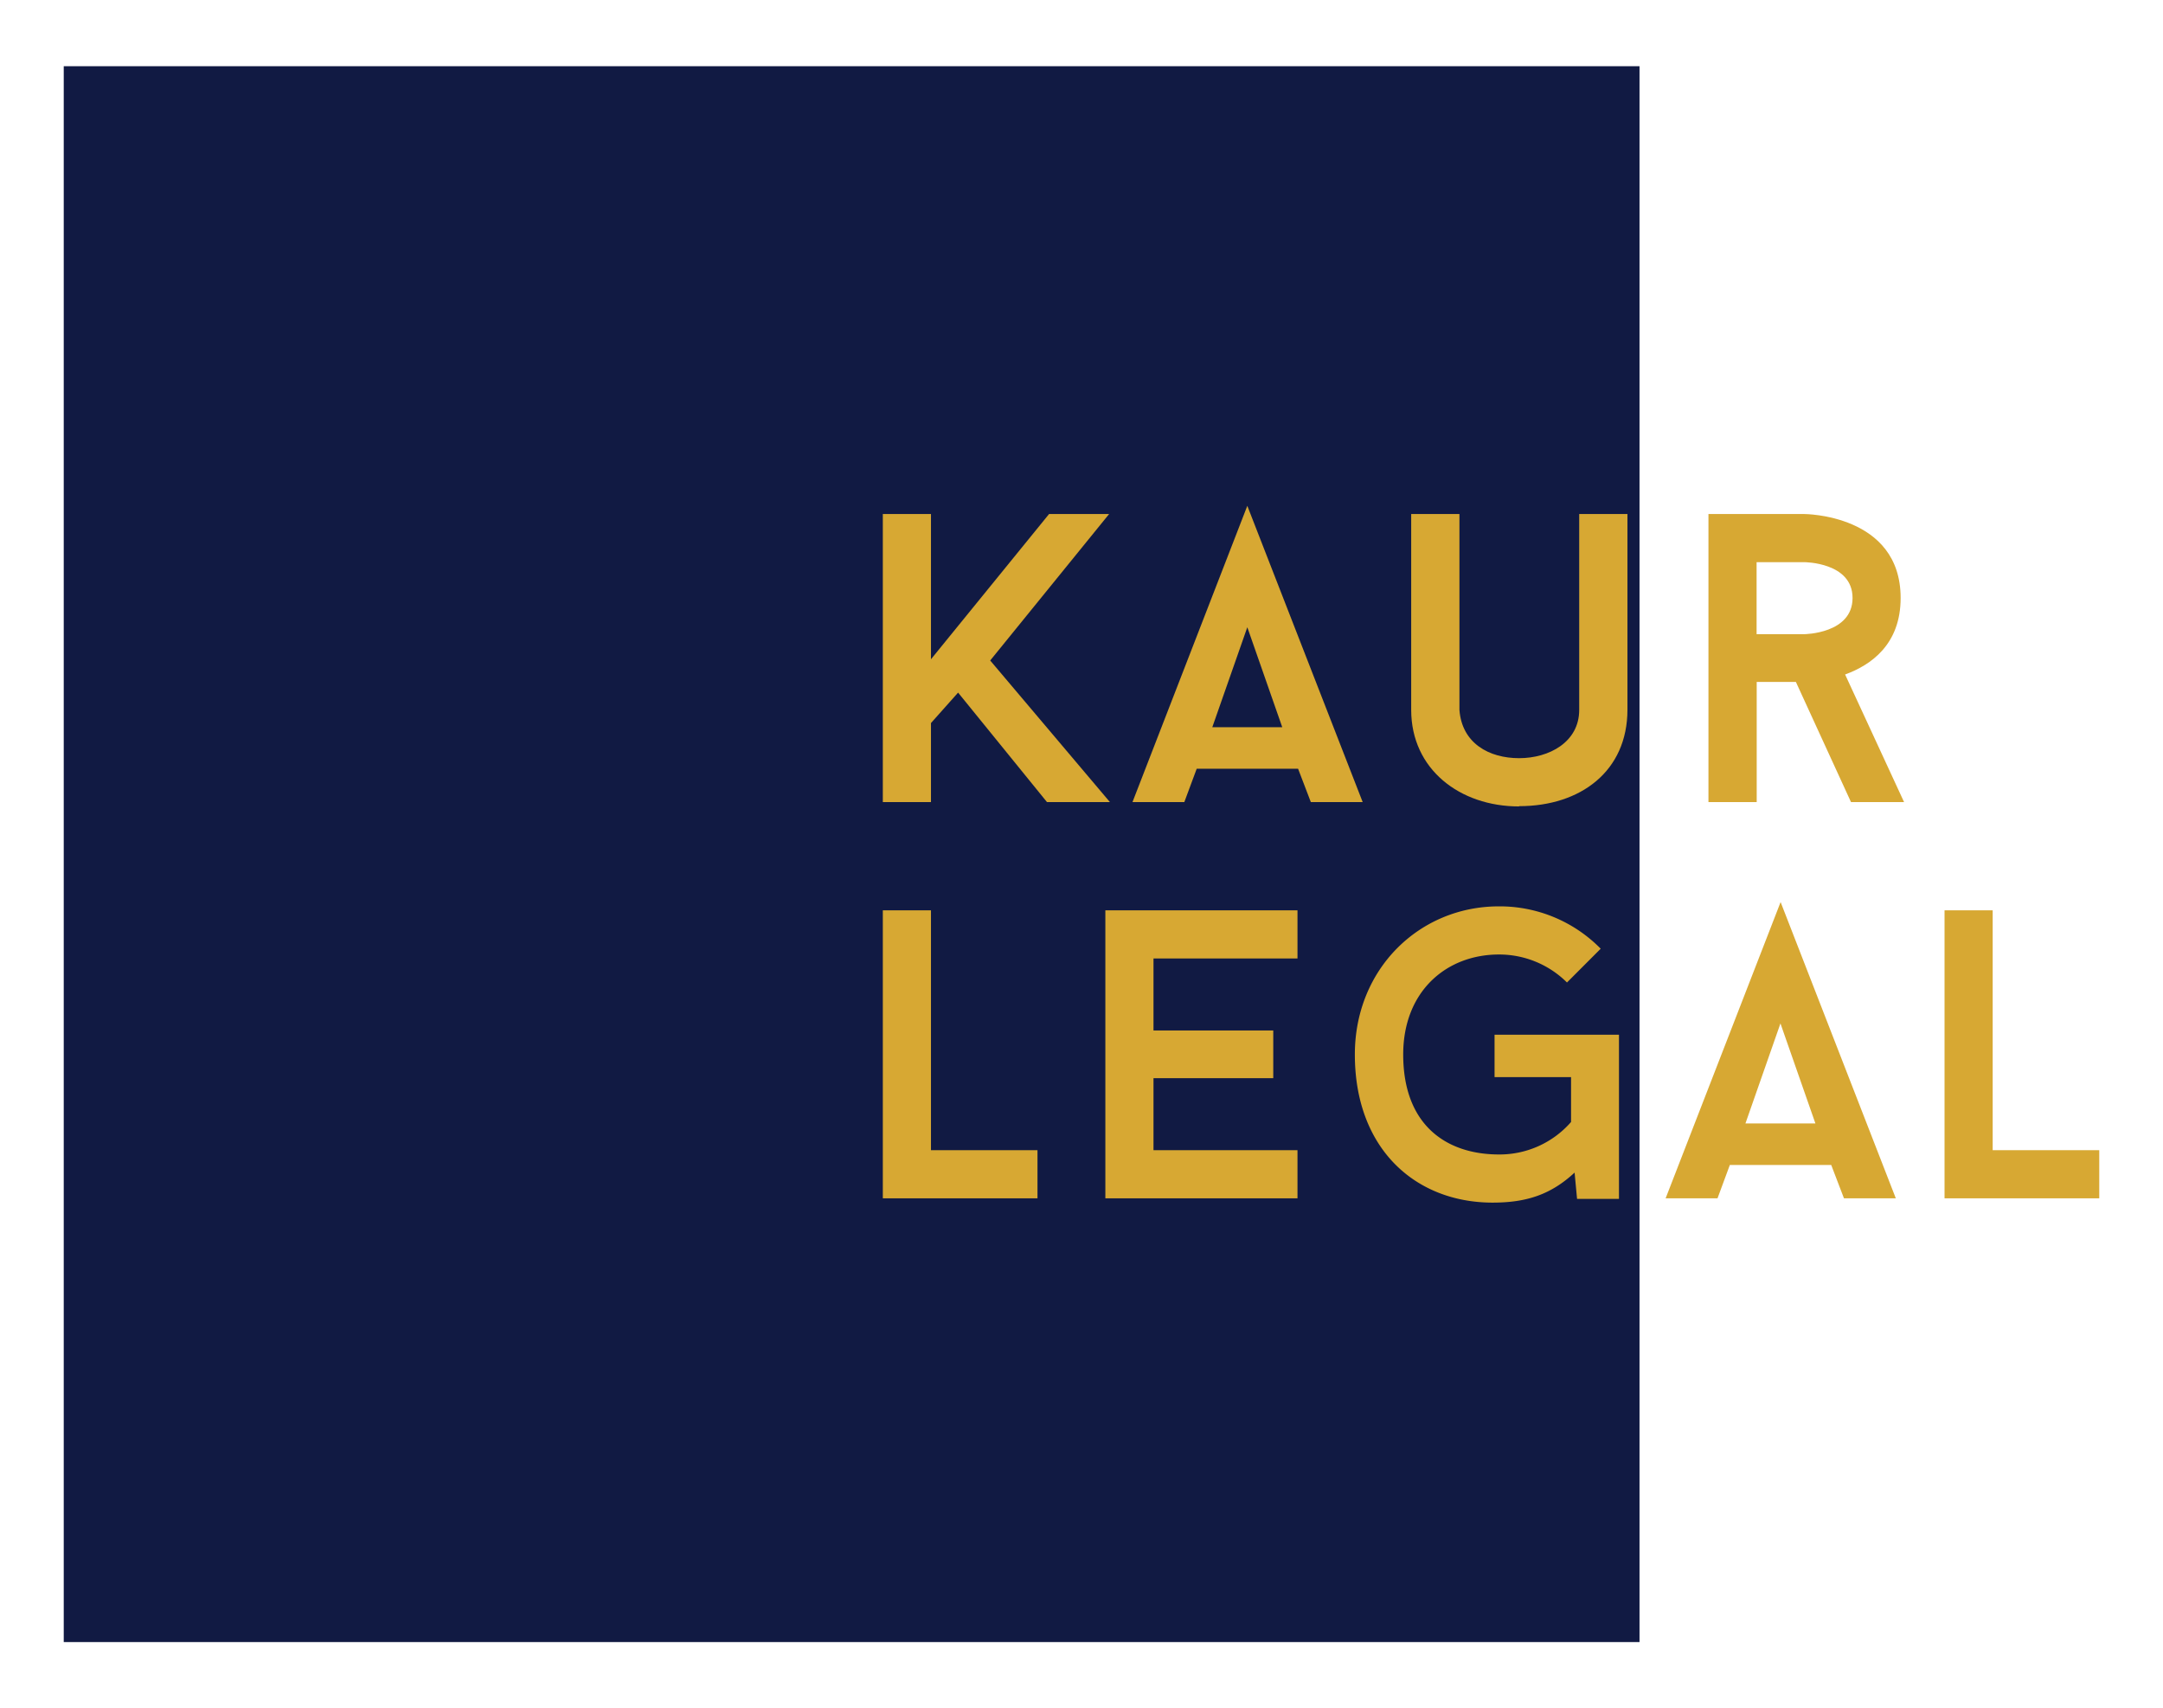
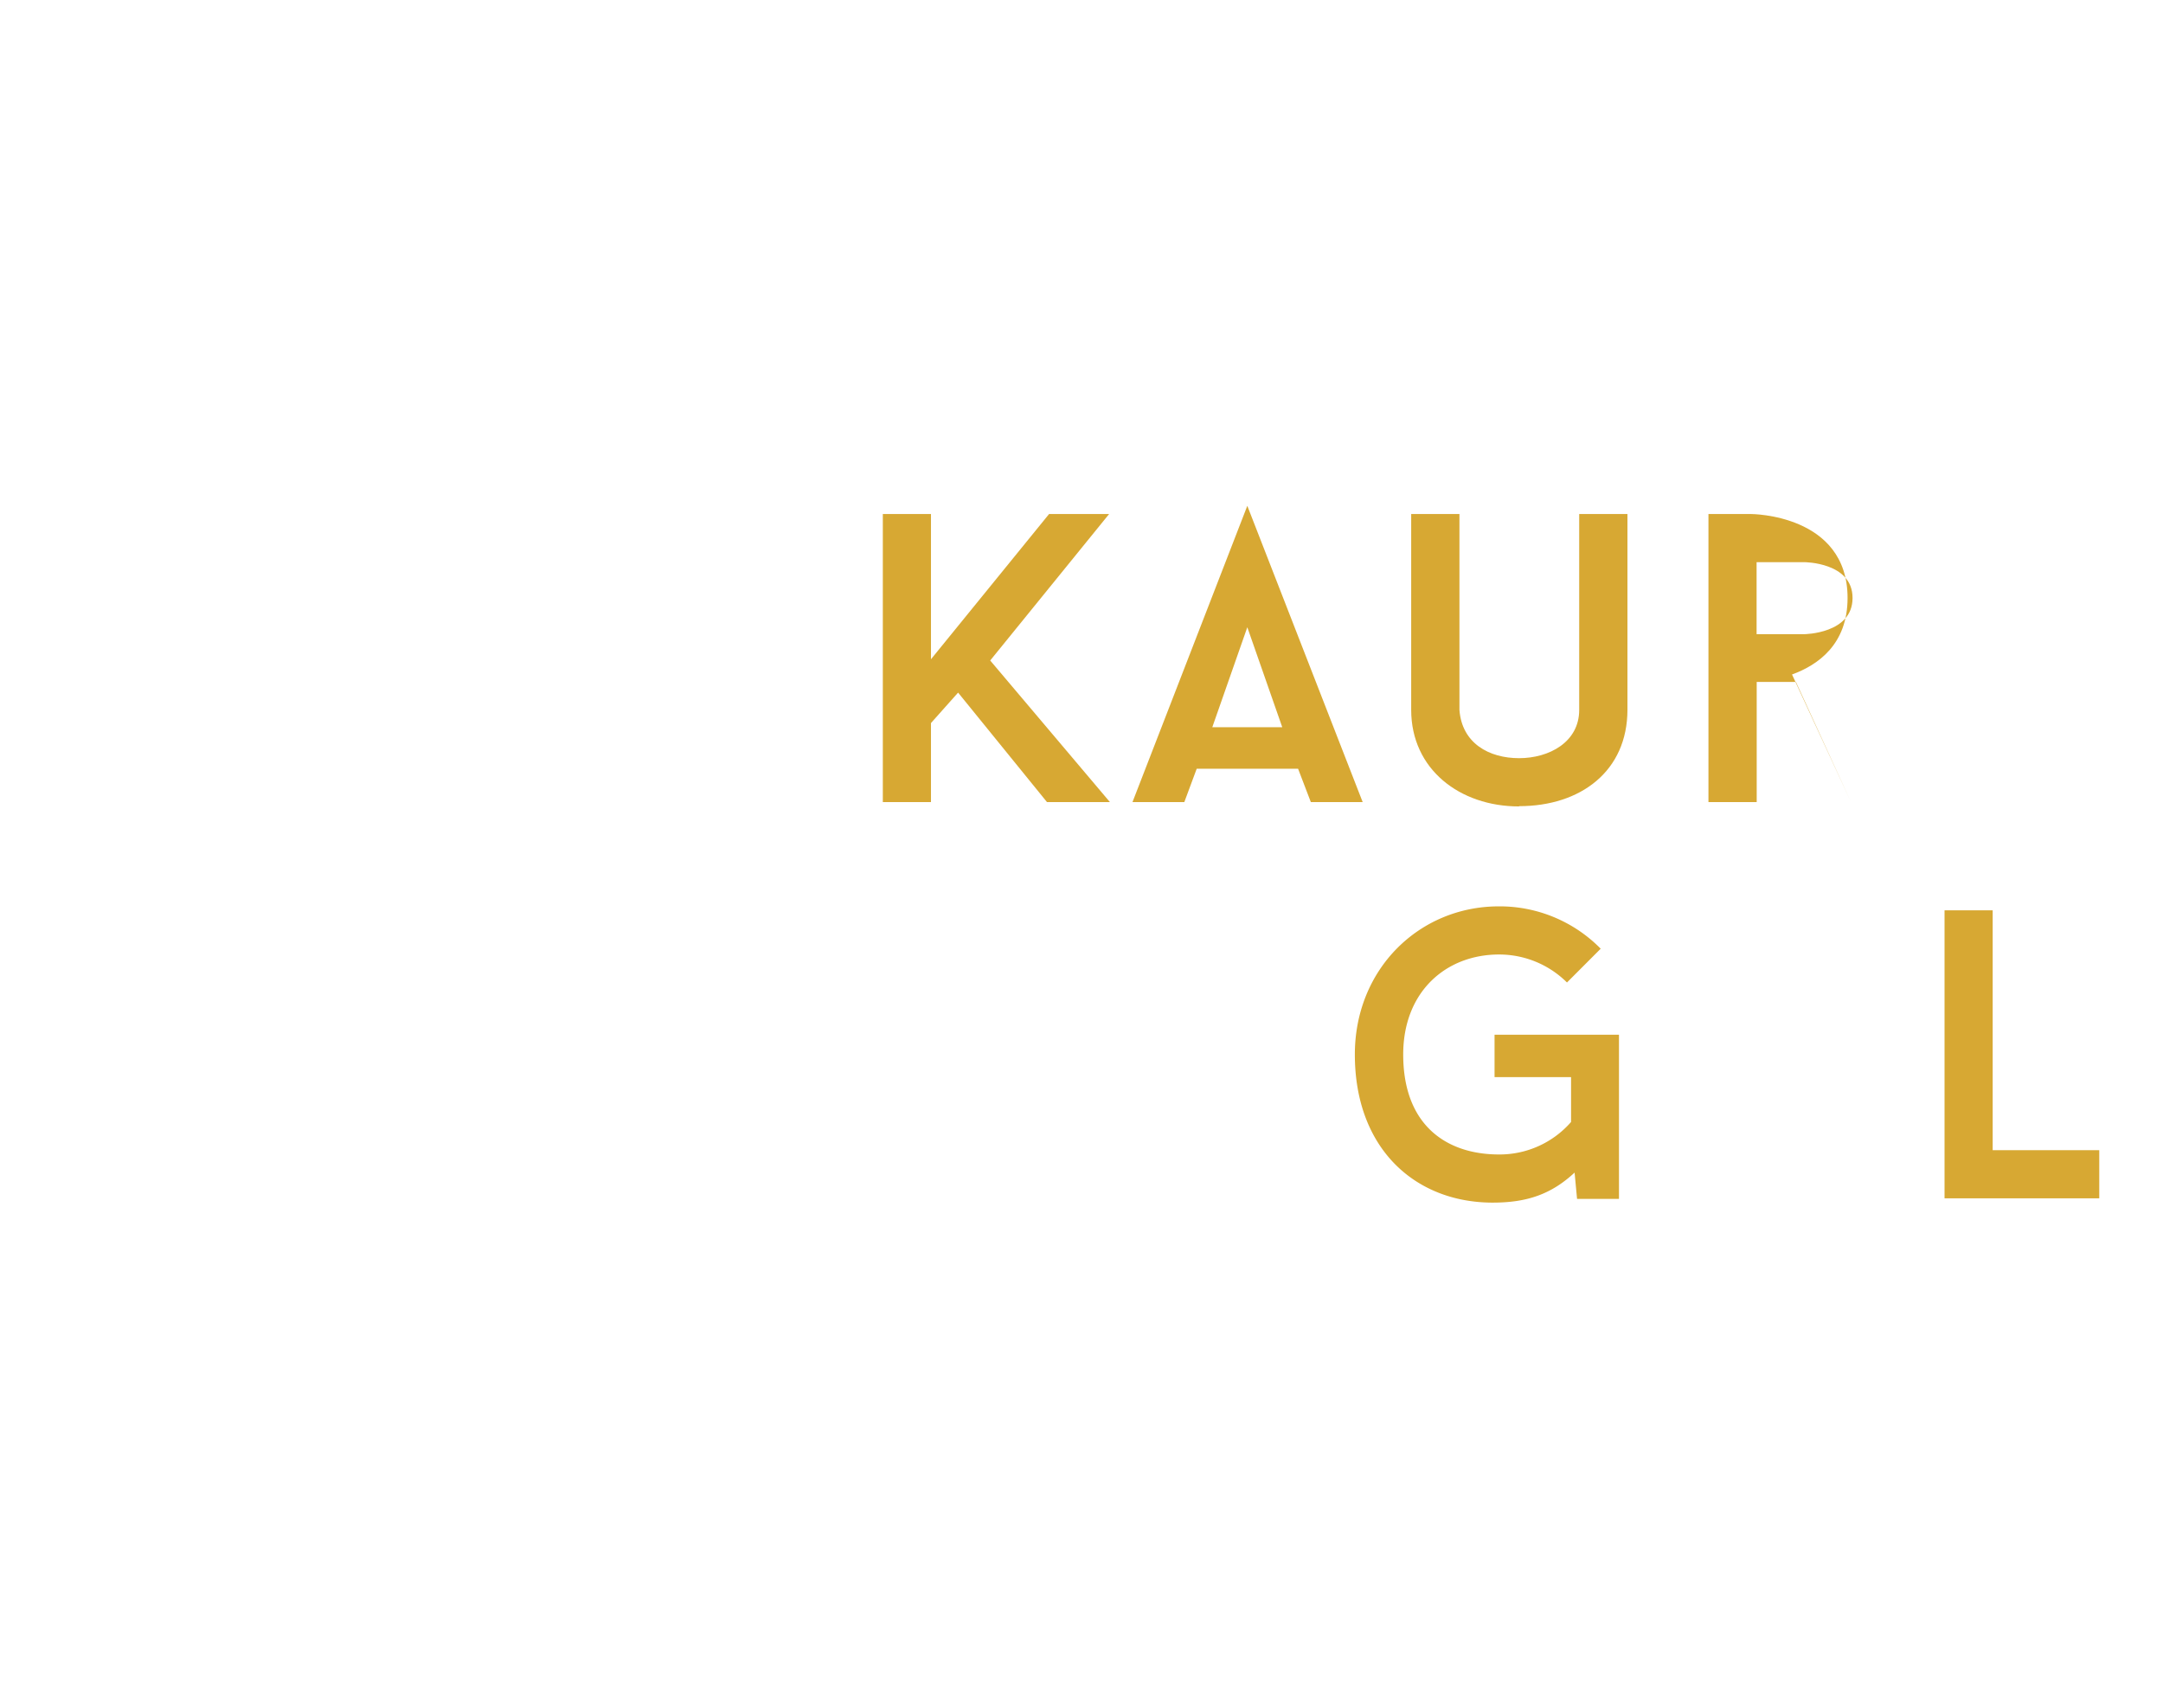
<svg xmlns="http://www.w3.org/2000/svg" viewBox="0 0 403.48 318.64">
  <defs>
    <style>.cls-1{fill:none;}.cls-2{fill:#111a43;}.cls-3{fill:#d7a833;}.cls-4{clip-path:url(#clip-path);}</style>
    <clipPath id="clip-path">
      <rect class="cls-1" width="403.48" height="318.64" />
    </clipPath>
  </defs>
  <g id="Layer_2" data-name="Layer 2">
    <g id="Layer_1-2" data-name="Layer 1">
-       <rect class="cls-2" x="11.89" y="12.35" width="293.94" height="293.94" />
      <polygon class="cls-3" points="184.71 123.2 206.89 95.88 195.69 95.88 173.66 122.97 173.66 95.88 164.68 95.88 164.68 149.61 173.66 149.61 173.66 134.87 178.72 129.19 195.3 149.61 207.04 149.61 184.71 123.2" />
      <path class="cls-3" d="M226.14,135.64,232.67,117l6.52,18.65Zm16,7.75,2.38,6.22h9.67L232.67,94.35l-21.42,55.26h9.67l2.31-6.22Z" />
      <g class="cls-4">
        <path class="cls-3" d="M283.39,150.37c11.44,0,20.19-6.52,20.19-18V95.88h-9v36.54c0,6-5.61,9-11.21,9s-10.67-2.77-11.13-9V95.88h-9v36.54c0,11.05,9.06,18,20.11,18" />
-         <path class="cls-3" d="M327.67,118.29V104.86h8.9s9,0,9,6.68-9,6.75-9,6.75ZM335,127.2l10.28,22.41h9.9l-11-23.8c4.83-1.76,10.36-5.6,10.36-14.27,0-15.66-18-15.66-18-15.66H318.69v53.73h9V127.2Z" />
-         <polygon class="cls-3" points="173.66 214.54 173.66 169.8 164.68 169.8 164.68 223.52 193.53 223.52 193.53 214.54 173.66 214.54" />
-         <polygon class="cls-3" points="215.17 178.78 242.03 178.78 242.03 169.8 206.19 169.8 206.19 223.52 242.03 223.52 242.03 214.54 215.17 214.54 215.17 201.11 237.51 201.11 237.51 192.21 215.17 192.21 215.17 178.78" />
+         <path class="cls-3" d="M327.67,118.29V104.86h8.9s9,0,9,6.68-9,6.75-9,6.75ZM335,127.2l10.28,22.41l-11-23.8c4.83-1.76,10.36-5.6,10.36-14.27,0-15.66-18-15.66-18-15.66H318.69v53.73h9V127.2Z" />
        <path class="cls-3" d="M302,193H278.79v7.91h14.27v8.37a17.69,17.69,0,0,1-13.43,6.06c-9.9,0-17.88-5.53-17.88-18.65,0-11.74,8-18.65,17.88-18.65a17.94,17.94,0,0,1,12.67,5.22l6.29-6.3a26.41,26.41,0,0,0-19-7.9c-14.81,0-26.86,11.66-26.86,27.63,0,17.58,11.28,27.63,25.71,27.63,6.37,0,10.9-1.54,15.28-5.6l.46,4.91H302Z" />
-         <path class="cls-3" d="M325.59,209.55l6.53-18.65,6.52,18.65Zm16,7.75,2.38,6.22h9.67l-21.49-55.26L310.7,223.52h9.68l2.3-6.22Z" />
        <polygon class="cls-3" points="371.71 214.54 371.71 169.8 362.73 169.8 362.73 223.52 391.59 223.52 391.59 214.54 371.71 214.54" />
      </g>
    </g>
  </g>
</svg>